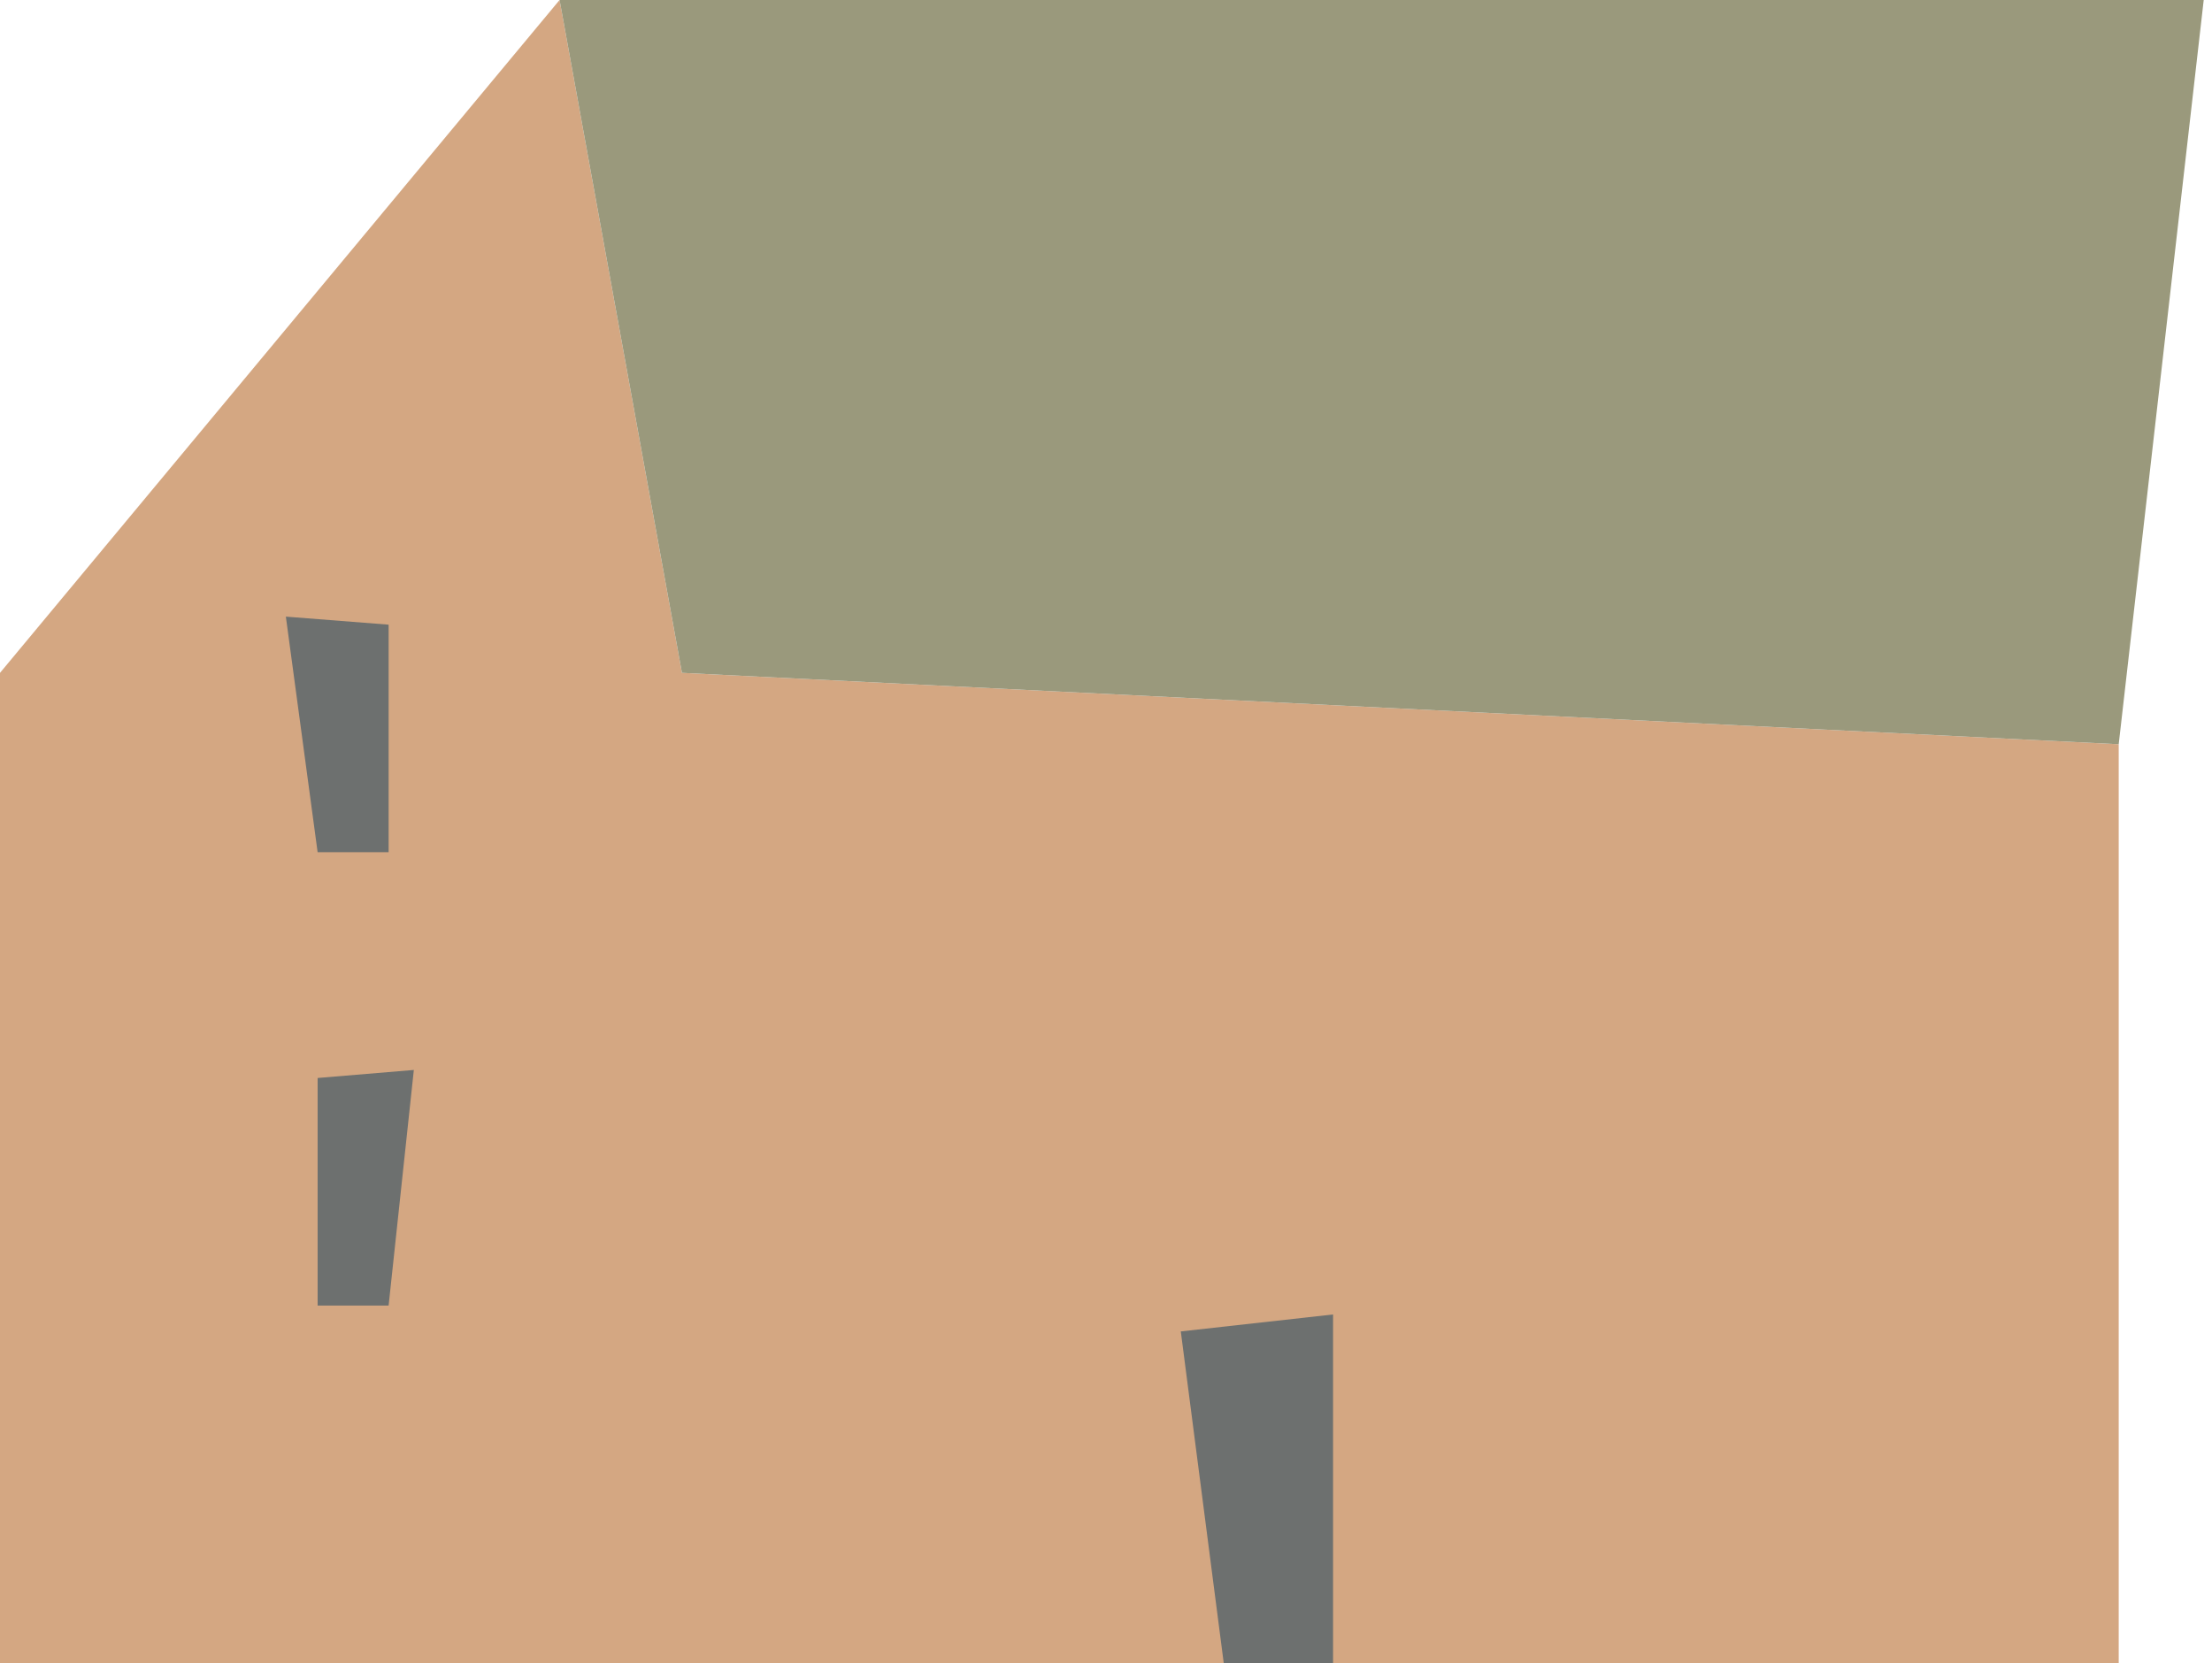
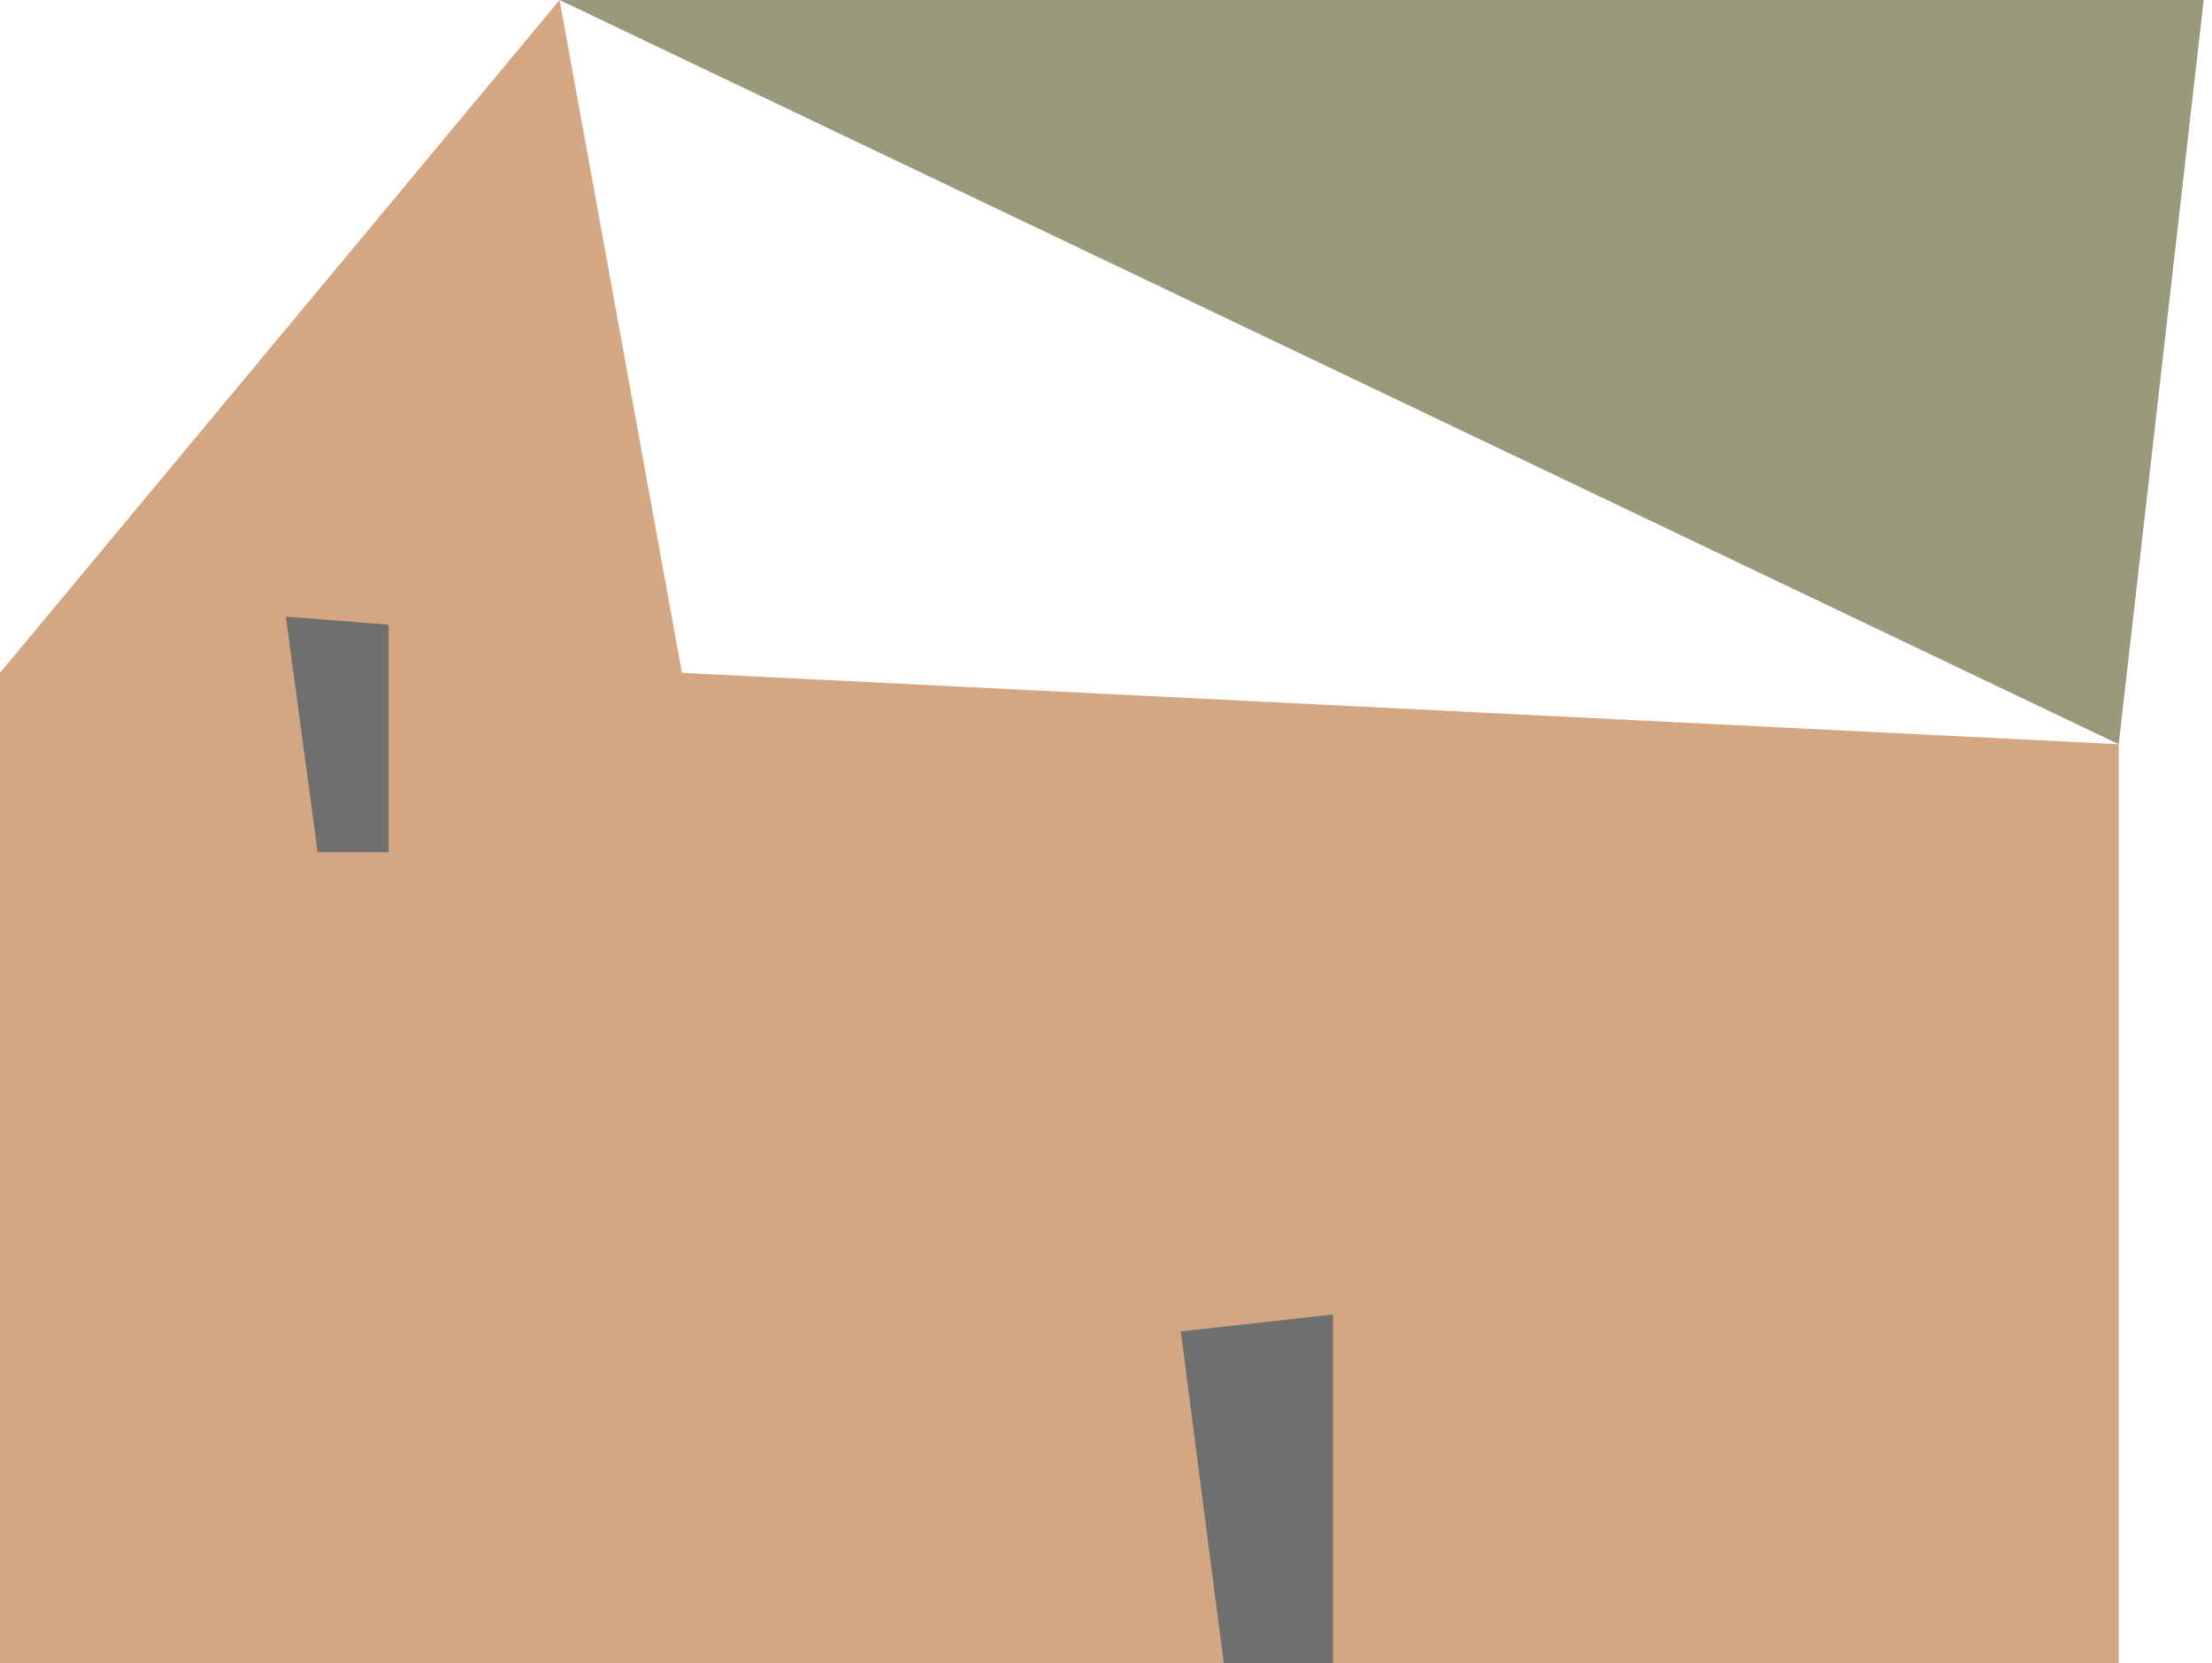
<svg xmlns="http://www.w3.org/2000/svg" width="230" height="173" viewBox="0 0 230 173" fill="none">
  <path fill-rule="evenodd" clip-rule="evenodd" d="M0 69.98L58.183 0L70.908 69.98L220.3 77.404V173H0V69.98Z" fill="#D4A782" />
-   <path fill-rule="evenodd" clip-rule="evenodd" d="M58.183 0H229.139L220.3 77.404L70.908 69.98L58.183 0Z" fill="#9A997C" />
+   <path fill-rule="evenodd" clip-rule="evenodd" d="M58.183 0H229.139L220.3 77.404L58.183 0Z" fill="#9A997C" />
  <path fill-rule="evenodd" clip-rule="evenodd" d="M138.61 173H127.246L122.777 138.474L138.61 136.711V173Z" fill="#6D706F" />
  <path fill-rule="evenodd" clip-rule="evenodd" d="M40.408 88.635H33.026L29.723 64.133L40.408 64.968V88.635Z" fill="#6D706F" />
-   <path fill-rule="evenodd" clip-rule="evenodd" d="M40.408 135.783H33.026V112.116L43.03 111.281L40.408 135.783Z" fill="#6D706F" />
</svg>